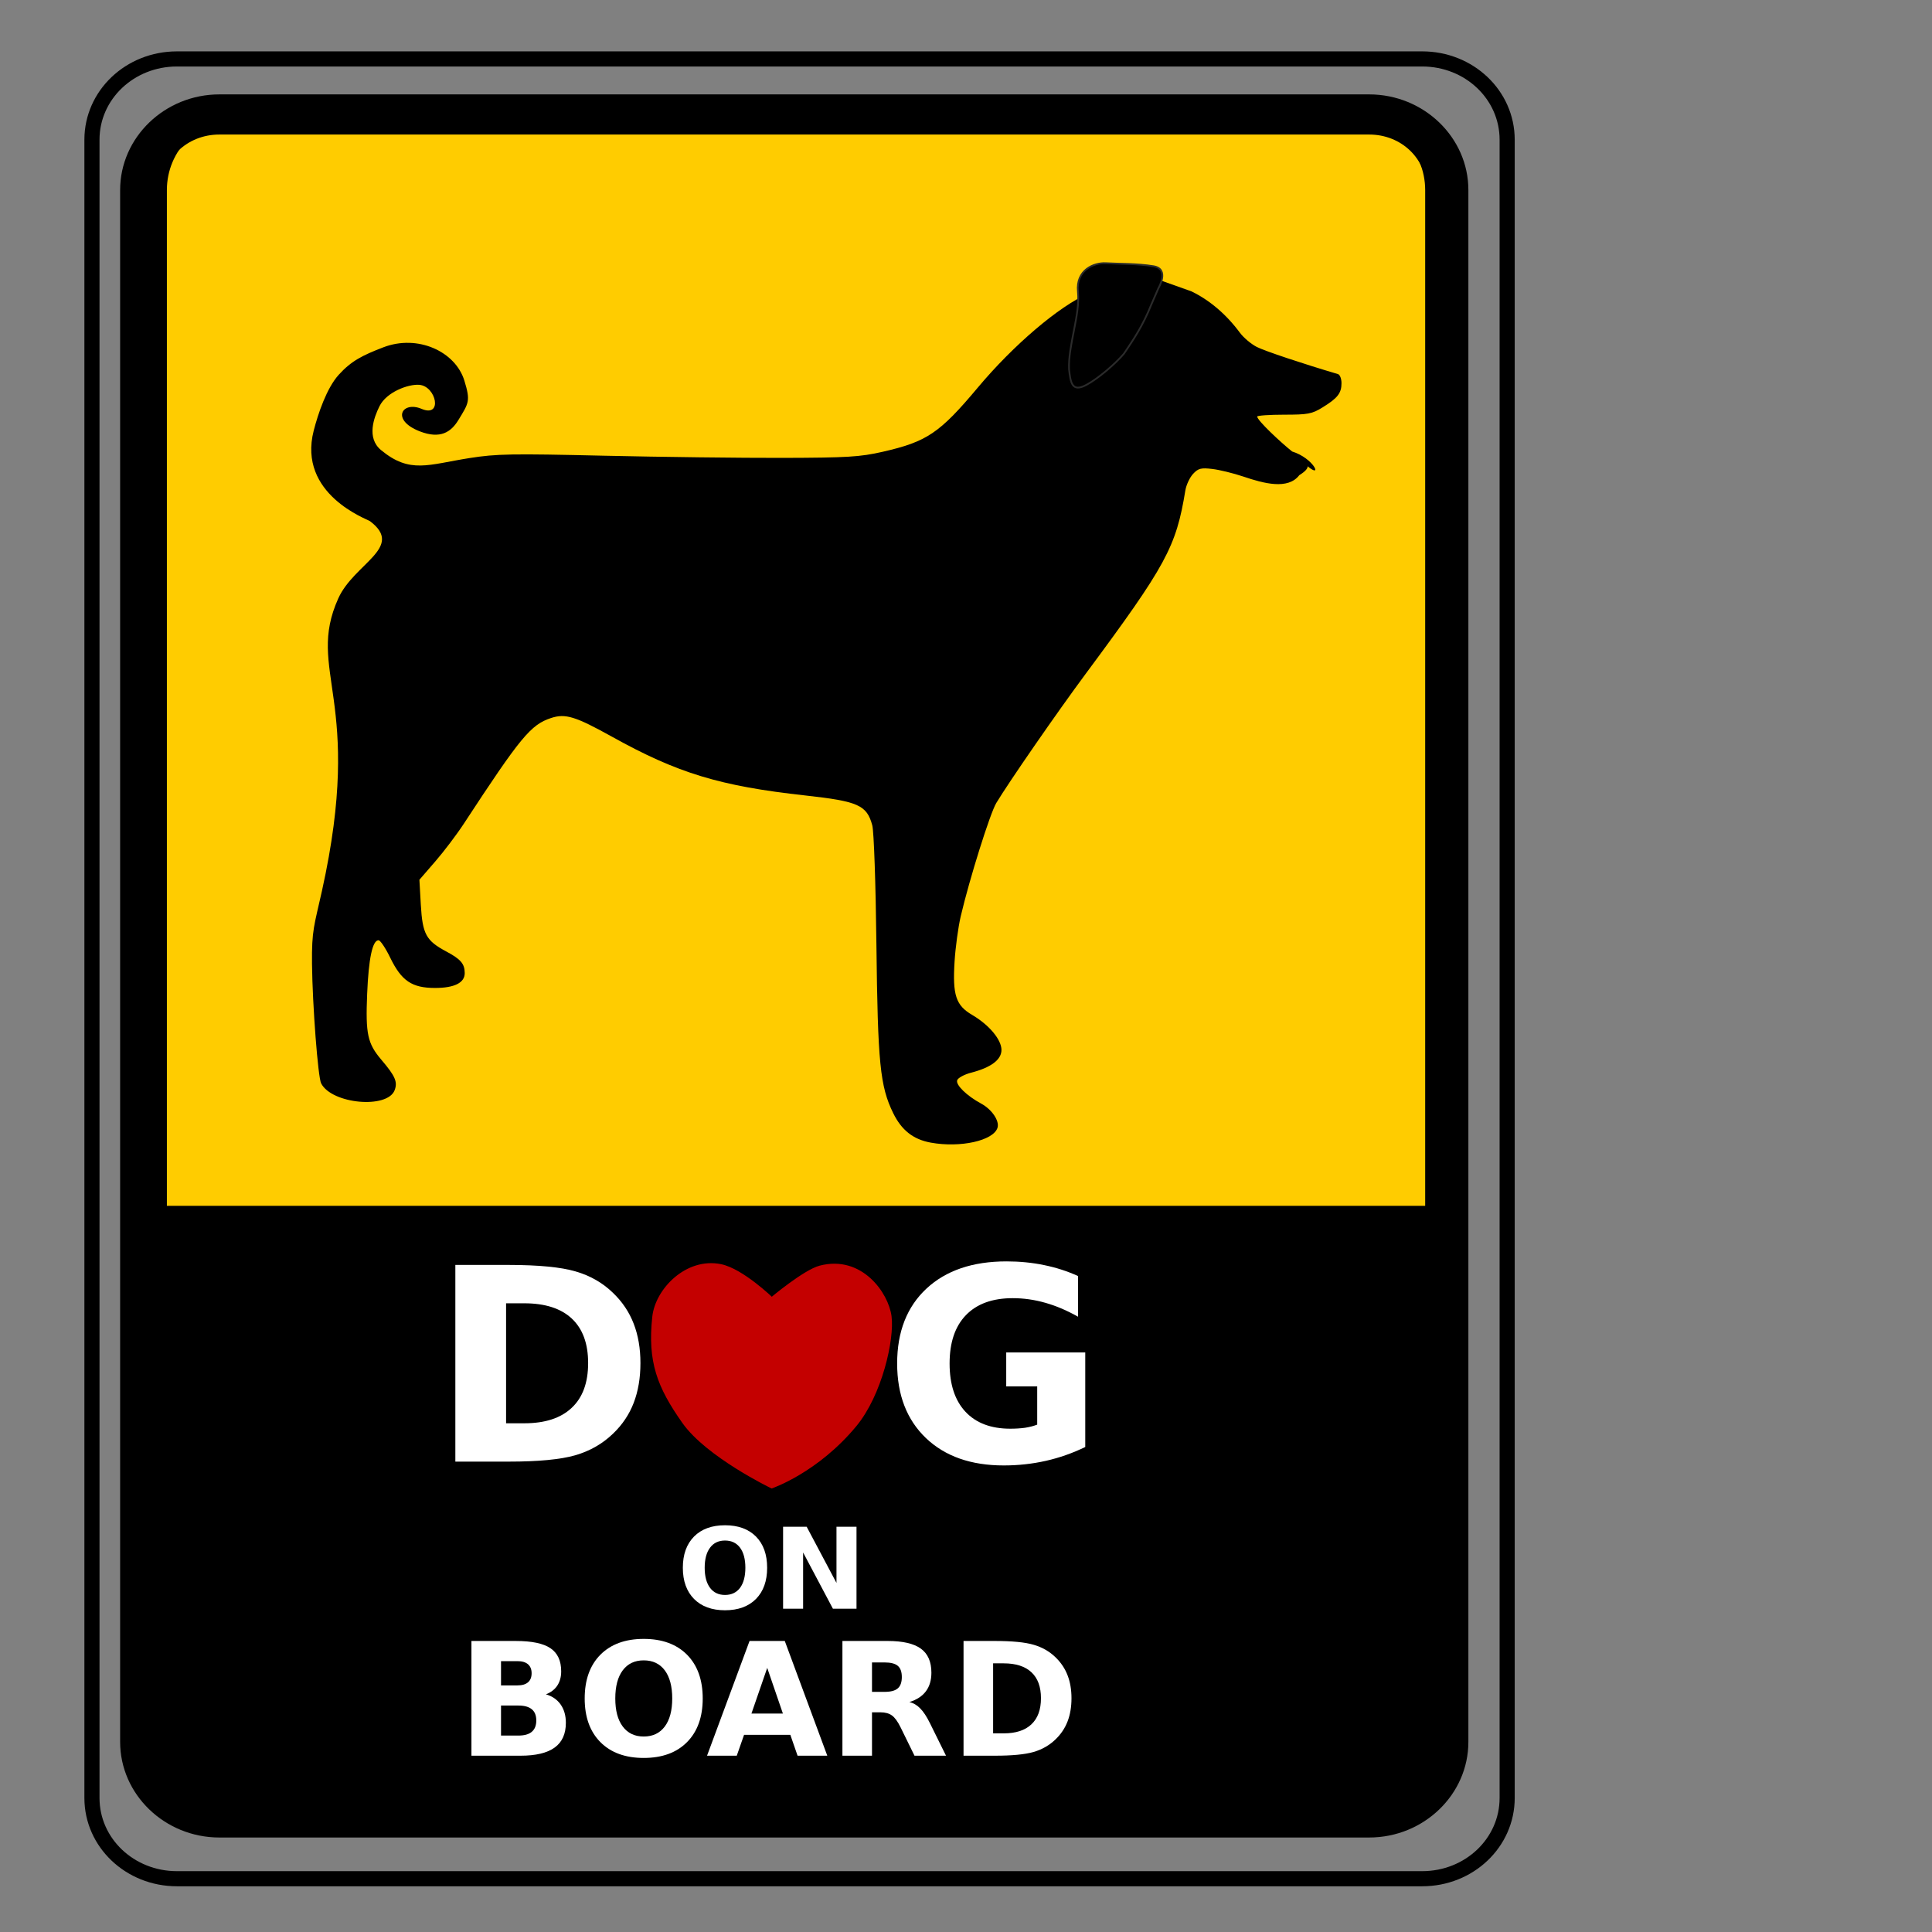
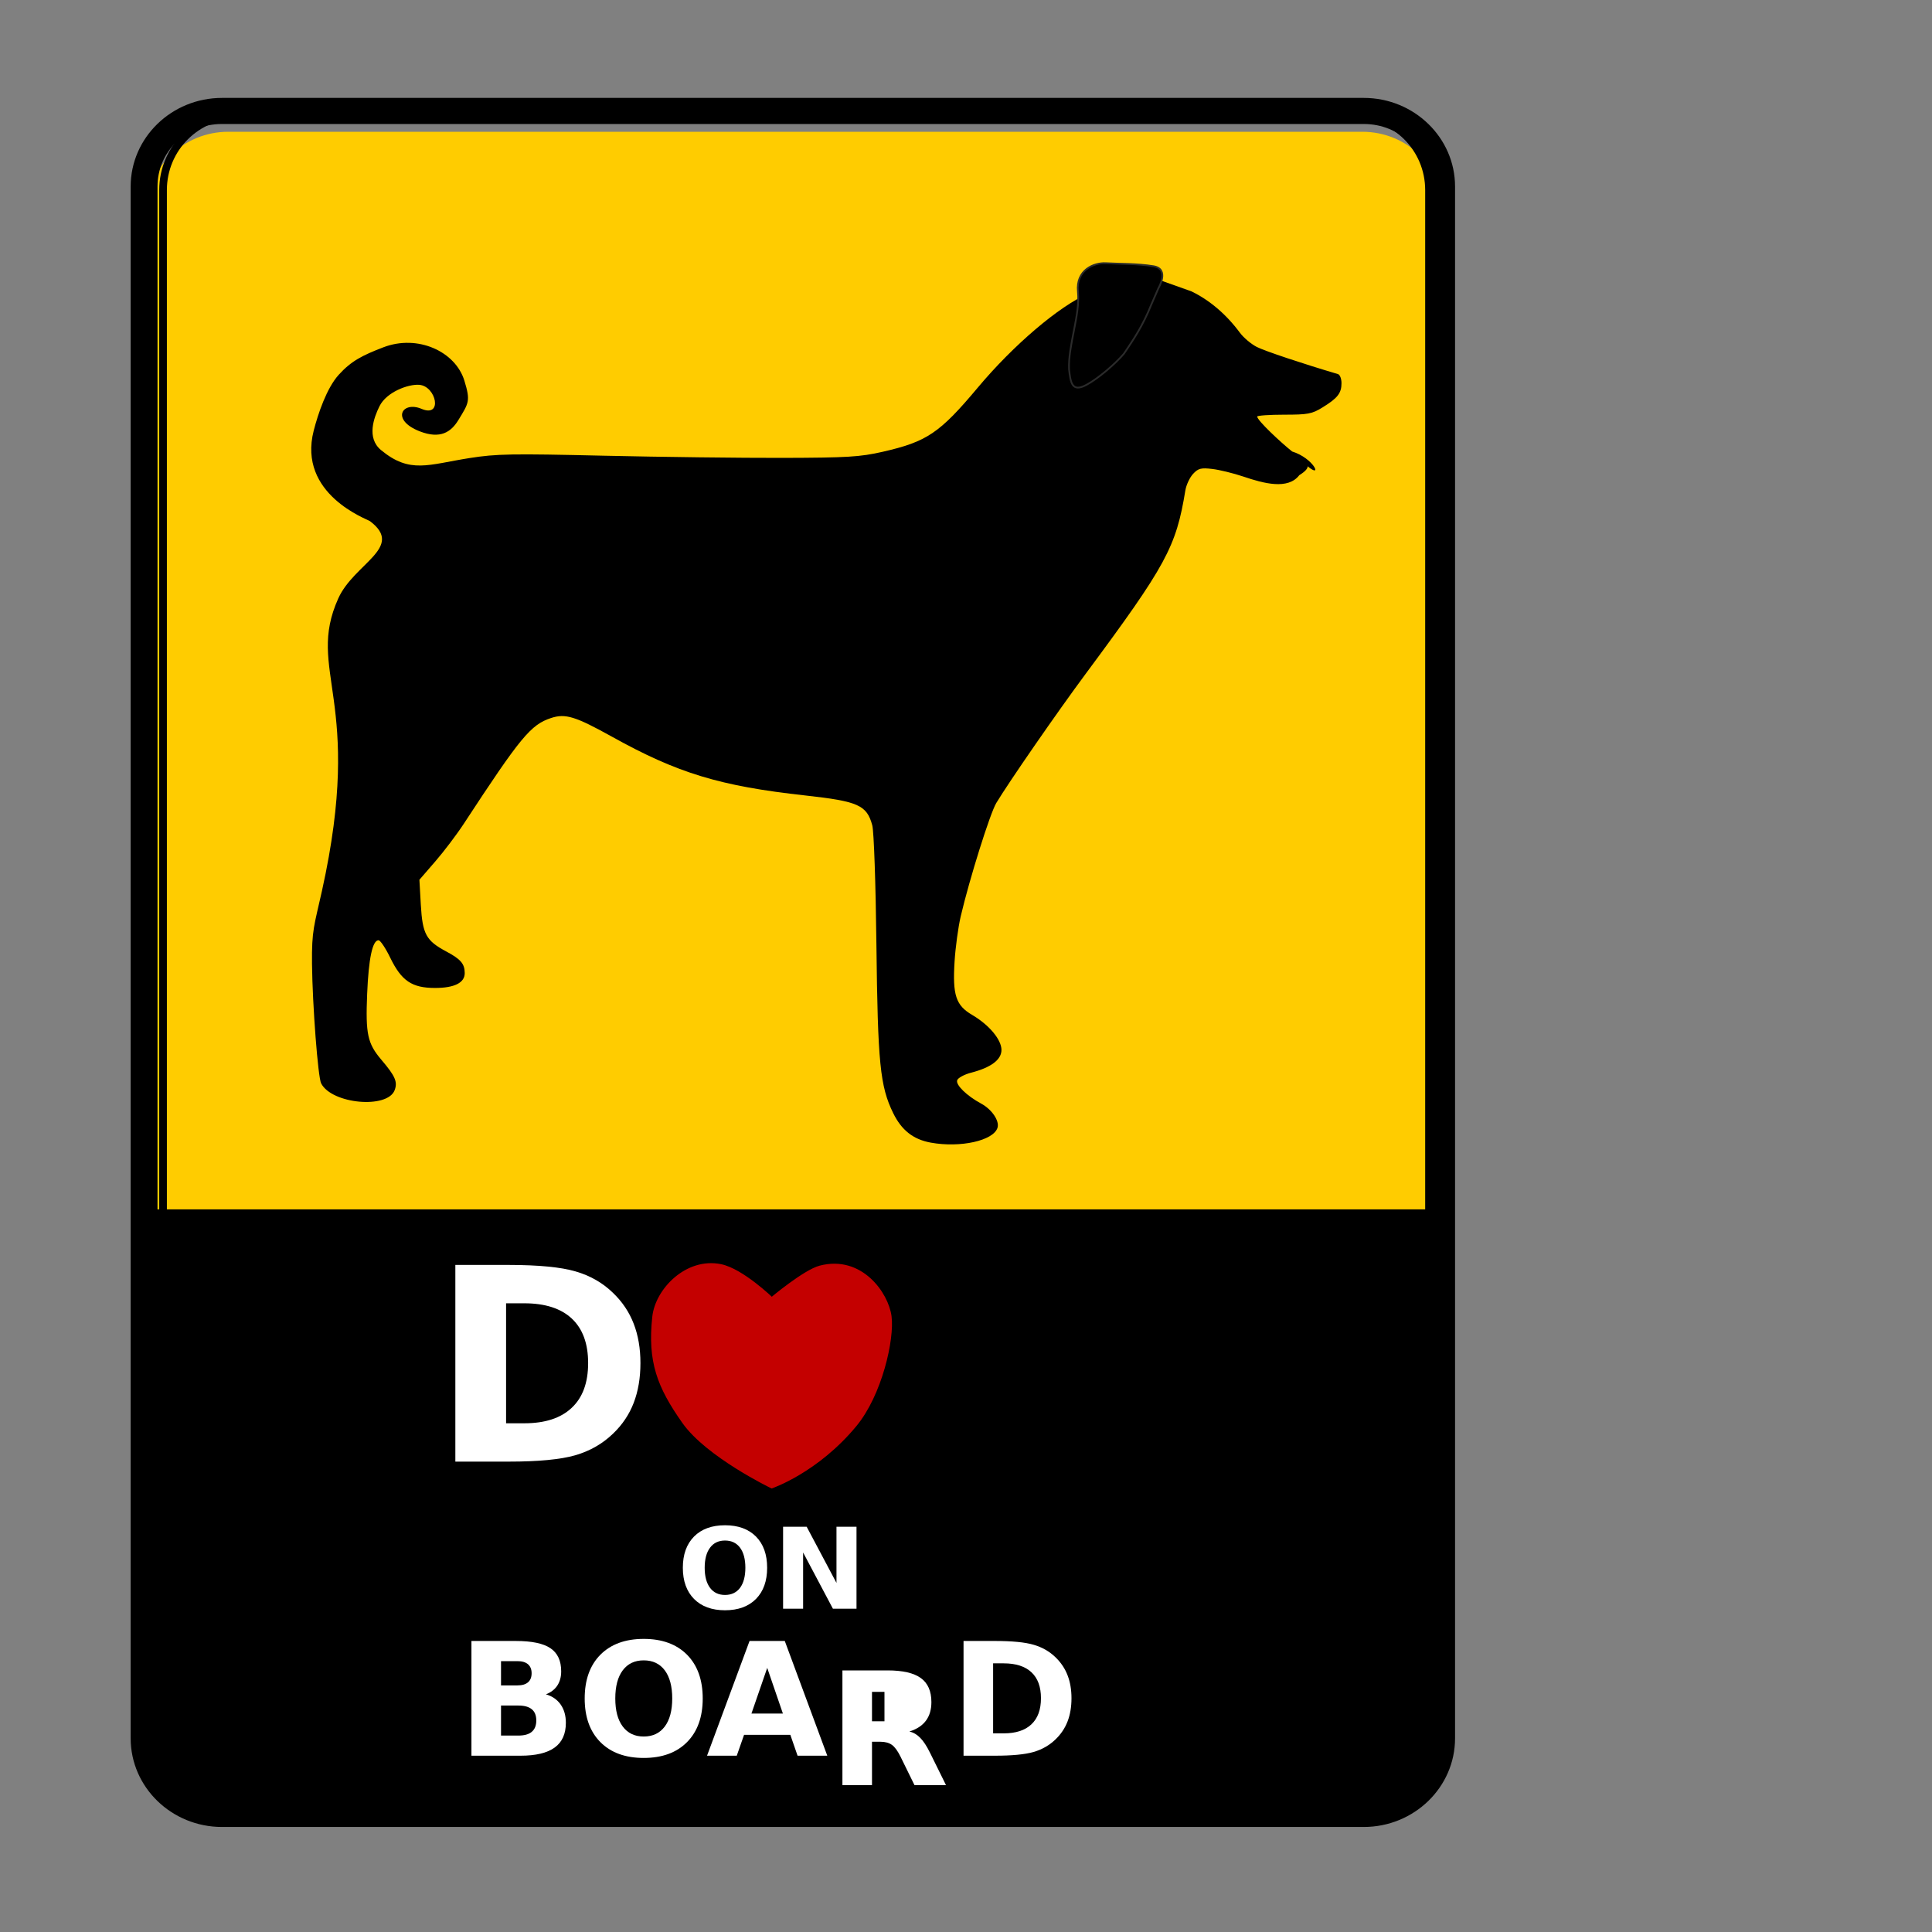
<svg xmlns="http://www.w3.org/2000/svg" version="1.1" viewBox="0 0 550 550">
  <rect x="0" y="0" width="550" height="550" fill="#808080" stroke="none" />
-   <path d="m50.365 16.776h354.5c13.406 0 24.191 10.258 24.191 22.996v472.07c0 12.74-10.785 22.99-24.191 22.99h-354.5c-13.398 0-24.189-10.25-24.189-22.99v-472.07c0-12.736 10.791-22.994 24.193-22.994z" fill-opacity="0" stroke="#000" stroke-width="4.304" />
  <path d="m64.991 37.511c-12.799 0-23.134 10.102-23.134 22.602v293.23h369.08v-293.23c0-12.5-10.338-22.602-23.132-22.602z" fill="#fc0" />
  <path d="m330.22 66.85c-0.43 0-2.58 2.25-4.77 5-5.72 7.152-7.77 8.793-14.7 11.75-8.23 3.512-21.16 14.523-31.4 26.75-10.85 12.95-14.49 15.4-27.1 18.27-6.4 1.46-10.05 1.68-28.55 1.73-11.66 0.03-34.52-0.25-50.8-0.62-26.2-0.61-30.58-0.54-38.22 0.67-13.723 2.16-25.727 6.88-33.231 13.02-10.168 8.34-17.59 23.5-23.226 47.43-3.383 14.37-3.961 17.2-5 24.8-1.02 7.46-4.551 18.38-7.75 24-1.125 1.98-3.969 6.15-6.325 9.27-2.777 3.69-4.097 6.16-3.773 7 0.719 1.88 4.898 2.38 10.801 1.33 10-1.78 18.226-7.05 24.722-15.85 6.594-8.93 6.985-6.3 1.75 12.25-2.75 9.75-2.937 11.06-2.824 20.8 0.137 11.81 1.699 32.23 2.602 33.97 3.031 5.88 18.871 7.33 20.922 1.93 0.898-2.36 0.152-4.04-3.75-8.62-3.981-4.68-4.547-7.34-4.075-18.81 0.418-10.07 1.516-15.28 3.25-15.25 0.508 0.02 2.004 2.25 3.325 4.98 3.195 6.59 6.175 8.6 12.75 8.6 5.532 0 8.472-1.48 8.452-4.25-0.02-2.63-1.13-3.94-5.28-6.15-5.704-3.05-6.739-4.91-7.219-13.25l-0.403-7.15 4.5-5.2c2.482-2.86 6.162-7.72 8.172-10.8 16.15-24.67 19.02-28.14 24.81-30.05 4.07-1.34 6.91-0.47 17.3 5.3 18.7 10.4 30.74 14.07 55.07 16.75 15.07 1.66 17.52 2.75 19.07 8.5 0.47 1.72 0.98 16.56 1.18 34.08 0.38 33.57 1.03 40.2 4.77 47.84 2.4 4.9 5.72 7.5 10.7 8.41 8.43 1.53 17.84-0.55 19-4.23 0.62-1.94-1.59-5.23-4.65-6.88-4.1-2.21-7.33-5.35-6.82-6.67 0.25-0.67 2.04-1.63 3.95-2.13 5.65-1.45 8.65-3.69 8.65-6.47 0-2.94-3.5-7.13-8.35-9.98-4.64-2.71-5.6-5.64-5-15.22 0.25-3.99 1.03-9.77 1.75-12.85 2.51-10.7 8.36-29.33 10.12-32.25 3.67-6.09 17.29-25.77 25.43-36.75 22.99-31 25.76-36.1 28.4-52.25 0.26-1.57 1.26-3.69 2.2-4.7 1.46-1.57 2.25-1.78 5.45-1.4 2.06 0.24 6.05 1.22 8.87 2.17 5.8 1.97 12.69 3.82 15.91-0.39 3.87-2.4 1.67-3.14 2.37-2.54 4.44 3.67 1.71-2.32-4.4-4.21-3.2-2.54-9.95-8.84-9.95-9.95 0-0.28 3.44-0.53 7.62-0.53 6.82 0 7.98-0.21 11-2.08 4.29-2.64 5.38-4.054 5.38-6.893 0-1.25-0.45-2.415-1-2.579-10.12-2.992-20.81-6.566-23.1-7.722-1.6-0.813-3.76-2.629-4.8-4.028-3.95-5.336-8.72-9.339-13.8-11.796l-6.27-3.028v-3.648c0-1.762 0.18-4.961-0.11-5.403-3.05 1.61-3.23 4.032-3.07-0.625 0.14-1.867-0.09-3.398-0.53-3.398z" display="none" />
  <path d="m63.199 27.873c-14.344 0-26 11.313-26 25.227v441.77c0 13.92 11.656 25.23 26 25.23h325.03c14.336 0 25.993-11.31 25.993-25.23v-441.77c0-13.914-11.657-25.227-25.993-25.227zm0 7.426h325.03c10.245 0 18.346 7.86 18.346 17.801v291.18h-361.74l5e-3 -291.18c0-9.941 8.1-17.801 18.347-17.801z" />
-   <path d="m62.457 26.873c-15.556 0-28.258 12.243-28.258 27.227v441.77c0 14.99 12.703 27.23 28.258 27.23h327.31c15.557 0 28.25-12.24 28.25-27.23v-441.77c0-14.984-12.693-27.227-28.25-27.227zm0 11.426h327.31c9.216 0 16.398 6.922 16.398 15.801v289.18h-360.12l5e-3 -289.18c0-8.879 7.184-15.801 16.4-15.801z" />
  <path d="m68.056 31.511c-12.573 0-22.727 10.098-22.727 22.598v441.78c0 12.5 10.154 22.6 22.727 22.6h317.12c12.569 0 22.725-10.1 22.725-22.6v-441.78c0-12.498-10.156-22.596-22.725-22.596zm0 2.172h317.12c11.402 0 20.543 9.086 20.543 20.426v293.8h-358.21v-293.8c0-11.338 9.132-20.424 20.539-20.424z" />
  <path d="m144.07 371.02v34.16h5.17c5.9 0 10.4-1.46 13.5-4.39 3.13-2.92 4.69-7.17 4.69-12.75 0-5.55-1.55-9.77-4.65-12.67s-7.62-4.35-13.54-4.35h-5.17m-14.44-10.92h15.22c8.5 0.01 14.83 0.62 18.98 1.84 4.17 1.2 7.75 3.25 10.72 6.15 2.63 2.53 4.58 5.44 5.85 8.74 1.28 3.3 1.92 7.04 1.92 11.21 0 4.23-0.64 8-1.92 11.33-1.27 3.3-3.22 6.21-5.85 8.73-3 2.91-6.6 4.97-10.8 6.19-4.2 1.2-10.5 1.8-18.9 1.8h-15.22v-55.99" fill="#fff" />
  <path d="m218.95 369.56c-4.4 0-7.81 1.62-10.24 4.87-2.42 3.25-3.63 7.83-3.63 13.72 0 5.88 1.21 10.44 3.63 13.69 2.43 3.25 5.84 4.88 10.24 4.88 4.43 0 7.85-1.63 10.28-4.88 2.42-3.25 3.64-7.81 3.64-13.69 0-5.89-1.22-10.47-3.64-13.72-2.43-3.25-5.85-4.87-10.28-4.87m0-10.47c9 0 16.05 2.58 21.15 7.73s7.65 12.26 7.65 21.33c0 9.06-2.55 16.16-7.65 21.31-5.1 5.14-12.15 7.72-21.15 7.72-8.97 0-16.02-2.58-21.15-7.72-5.1-5.15-7.65-12.25-7.65-21.31 0-9.07 2.55-16.18 7.65-21.33 5.13-5.15 12.18-7.73 21.15-7.73" display="none" fill="#fff" />
-   <path d="m308.95 411.93c-3.6 1.75-7.33 3.06-11.21 3.94-3.87 0.87-7.87 1.31-12 1.31-9.33 0-16.71-2.6-22.16-7.8-5.45-5.23-8.18-12.3-8.18-21.23 0-9.02 2.78-16.12 8.33-21.3 5.55-5.17 13.15-7.76 22.8-7.76 3.72 0 7.29 0.35 10.68 1.05 3.43 0.7 6.66 1.74 9.68 3.12v11.58c-3.12-1.77-6.24-3.1-9.34-3.97-3.07-0.88-6.16-1.31-9.26-1.31-5.75 0-10.19 1.61-13.31 4.83-3.1 3.2-4.65 7.79-4.65 13.76 0 5.93 1.5 10.5 4.5 13.73 3 3.22 7.26 4.84 12.79 4.84 1.5 0 2.88-0.09 4.16-0.26 1.3-0.2 2.46-0.5 3.49-0.9v-10.88h-8.82v-9.67h22.5v26.92" fill="#fff" />
  <path d="m206.39 438.56c-1.83 0-3.25 0.68-4.26 2.04-1.01 1.35-1.52 3.25-1.52 5.71 0 2.45 0.51 4.35 1.52 5.71 1.01 1.35 2.43 2.03 4.26 2.03 1.85 0 3.27-0.68 4.29-2.03 1-1.36 1.51-3.26 1.51-5.71 0-2.46-0.51-4.36-1.51-5.71-1.02-1.36-2.44-2.04-4.29-2.04m0-4.35c3.75 0 6.69 1.07 8.82 3.21 2.12 2.15 3.18 5.11 3.18 8.89 0 3.77-1.06 6.73-3.18 8.88-2.13 2.14-5.07 3.22-8.82 3.22-3.74 0-6.68-1.08-8.81-3.22-2.12-2.15-3.19-5.11-3.19-8.88 0-3.78 1.07-6.74 3.19-8.89 2.13-2.14 5.07-3.21 8.81-3.21" fill="#fff" />
  <path d="m222.93 434.63h6.71l8.49 16v-16h5.7v23.33h-6.72l-8.48-16v16h-5.7v-23.33" fill="#fff" />
  <path d="m147.29 479.8c1.33 0 2.33-0.29 3.02-0.88 0.68-0.58 1.03-1.44 1.03-2.58 0-1.12-0.35-1.97-1.03-2.56-0.69-0.59-1.69-0.89-3.02-0.89h-4.66v6.91h4.66m0.28 14.28c1.7 0 2.97-0.35 3.81-1.07 0.86-0.71 1.29-1.79 1.29-3.23 0-1.42-0.42-2.48-1.27-3.18-0.85-0.71-2.12-1.07-3.83-1.07h-4.94v8.55h4.94m7.84-11.74c1.8 0.52 3.2 1.49 4.2 2.9 0.99 1.42 1.48 3.16 1.48 5.21 0 3.15-1.06 5.5-3.19 7.04-2.13 1.55-5.37 2.32-9.71 2.32h-13.98v-32.66h12.64c4.54 0 7.82 0.69 9.85 2.06 2.04 1.37 3.06 3.57 3.06 6.59 0 1.59-0.37 2.94-1.12 4.07-0.74 1.1-1.82 1.93-3.23 2.47" fill="#fff" />
  <path d="m183.25 472.67c-2.57 0-4.55 0.95-5.97 2.84-1.42 1.9-2.12 4.57-2.12 8.01 0 3.42 0.7 6.09 2.12 7.98 1.42 1.9 3.4 2.85 5.97 2.85 2.58 0 4.58-0.95 6-2.85 1.41-1.89 2.12-4.56 2.12-7.98 0-3.44-0.71-6.11-2.12-8.01-1.42-1.89-3.42-2.84-6-2.84m0-6.11c5.25 0 9.36 1.51 12.34 4.51 2.97 3.01 4.46 7.16 4.46 12.45 0 5.28-1.49 9.42-4.46 12.42-2.98 3.01-7.09 4.51-12.34 4.51-5.23 0-9.35-1.5-12.34-4.51-2.97-3-4.46-7.14-4.46-12.42 0-5.29 1.49-9.44 4.46-12.45 2.99-3 7.11-4.51 12.34-4.51" fill="#fff" />
  <path d="m224.99 493.87h-13.17l-2.08 5.94h-8.46l12.1-32.66h10.03l12.1 32.66h-8.46l-2.06-5.94m-11.07-6.06h8.95l-4.46-13-4.49 13" fill="#fff" />
-   <path d="m251.79 481.64c1.76 0 3.02-0.33 3.78-0.99 0.77-0.66 1.16-1.73 1.16-3.23 0-1.49-0.39-2.56-1.16-3.2-0.76-0.64-2.02-0.96-3.78-0.96h-3.55v8.38h3.55m-3.55 5.82v12.35h-8.42v-32.66h12.86c4.3 0 7.46 0.73 9.45 2.17 2.01 1.44 3.02 3.73 3.02 6.85 0 2.16-0.53 3.93-1.57 5.31-1.04 1.39-2.61 2.41-4.7 3.07 1.15 0.26 2.17 0.85 3.08 1.79 0.92 0.92 1.84 2.32 2.77 4.2l4.58 9.27h-8.97l-3.98-8.11c-0.81-1.64-1.62-2.75-2.45-3.35-0.82-0.59-1.91-0.89-3.29-0.89h-2.38" fill="#fff" />
+   <path d="m251.79 481.64h-3.55v8.38h3.55m-3.55 5.82v12.35h-8.42v-32.66h12.86c4.3 0 7.46 0.73 9.45 2.17 2.01 1.44 3.02 3.73 3.02 6.85 0 2.16-0.53 3.93-1.57 5.31-1.04 1.39-2.61 2.41-4.7 3.07 1.15 0.26 2.17 0.85 3.08 1.79 0.92 0.92 1.84 2.32 2.77 4.2l4.58 9.27h-8.97l-3.98-8.11c-0.81-1.64-1.62-2.75-2.45-3.35-0.82-0.59-1.91-0.89-3.29-0.89h-2.38" fill="#fff" />
  <path d="m282.72 473.52v19.93h3.01c3.45 0 6.07-0.85 7.88-2.56 1.82-1.71 2.73-4.18 2.73-7.44 0-3.24-0.9-5.7-2.71-7.39s-4.44-2.54-7.9-2.54h-3.01m-8.42-6.37h8.88c4.96 0 8.64 0.36 11.07 1.08 2.43 0.7 4.52 1.89 6.25 3.58 1.53 1.48 2.67 3.18 3.41 5.1 0.75 1.93 1.12 4.11 1.12 6.54 0 2.47-0.37 4.67-1.12 6.61-0.74 1.92-1.88 3.62-3.41 5.09-1.75 1.7-3.85 2.9-6.3 3.61-2.45 0.7-6.12 1.05-11.02 1.05h-8.88v-32.66" fill="#fff" />
  <path d="m309.75 83.6c-8.21 3.558-21.16 14.523-31.4 26.75-10.85 12.95-14.49 15.4-27.1 18.27-6.4 1.46-10.05 1.68-28.55 1.73-11.66 0.03-34.52-0.25-50.8-0.62-26.2-0.61-30.58-0.54-38.22 0.67-11.815 1.86-16.968 4.55-25.218-2.28-4.165-3.449-2.039-9.254-0.406-12.519 2-4 8.175-6.3 11.3-6.05 4.846 0.387 6.745 9.418 0.665 6.845-5.556-2.351-8.849 3.145-0.549 6.388 5.928 2.316 8.953 0.166 10.995-3.167 3.038-4.96 3.493-5.467 1.743-11.217-2.551-8.38-13.335-13.275-23.085-9.525-5.963 2.293-9.125 3.875-12.708 7.833-3.398 3.753-5.861 11.018-7.111 15.893-4.65 18.133 15.279 25.209 16 25.75 10 7.5-4.5 12-9 22-9.376 20.835 7.5 28.5-4.658 83.299-2.194 9.89-2.937 11.06-2.824 20.8 0.137 11.81 1.699 32.23 2.602 33.97 3.031 5.88 18.871 7.33 20.922 1.93 0.898-2.36 0.152-4.04-3.75-8.62-3.981-4.68-4.547-7.34-4.075-18.81 0.418-10.07 1.516-15.28 3.25-15.25 0.508 0.02 2.004 2.25 3.325 4.98 3.195 6.59 6.175 8.6 12.75 8.6 5.532 0 8.472-1.48 8.452-4.25-0.02-2.63-1.13-3.94-5.28-6.15-5.704-3.05-6.739-4.91-7.219-13.25l-0.403-7.15 4.5-5.2c2.482-2.86 6.162-7.72 8.172-10.8 16.15-24.67 19.02-28.14 24.81-30.05 4.07-1.34 6.91-0.47 17.3 5.3 18.7 10.4 30.74 14.07 55.07 16.75 15.07 1.66 17.52 2.75 19.07 8.5 0.47 1.72 0.98 16.56 1.18 34.08 0.38 33.57 1.03 40.2 4.77 47.84 2.4 4.9 5.72 7.5 10.7 8.41 8.43 1.53 17.84-0.55 19-4.23 0.62-1.94-1.59-5.23-4.65-6.88-4.1-2.21-7.33-5.35-6.82-6.67 0.25-0.67 2.04-1.63 3.95-2.13 5.65-1.45 8.65-3.69 8.65-6.47 0-2.94-3.5-7.13-8.35-9.98-4.64-2.71-5.6-5.64-5-15.22 0.25-3.99 1.03-9.77 1.75-12.85 2.51-10.7 8.36-29.33 10.12-32.25 3.67-6.09 17.29-25.77 25.43-36.75 22.99-31 25.76-36.1 28.4-52.25 0.26-1.57 1.26-3.69 2.2-4.7 1.46-1.57 2.25-1.78 5.45-1.4 2.06 0.24 6.05 1.22 8.87 2.17 5.8 1.97 12.69 3.82 15.91-0.39 3.87-2.4 1.67-3.14 2.37-2.54 4.44 3.67 1.71-2.32-4.4-4.21-3.2-2.54-9.95-8.84-9.95-9.95 0-0.28 3.44-0.53 7.62-0.53 6.82 0 7.98-0.21 11-2.08 4.29-2.64 5.38-4.054 5.38-6.893 0-1.25-0.45-2.415-1-2.579-10.12-2.992-20.81-6.566-23.1-7.722-1.6-0.813-3.76-2.629-4.8-4.028-3.95-5.336-8.72-9.339-13.8-11.796l-8.301-2.952c-3.83-6.374-7.275-3.952-8.649-4-3.562-0.125-3.375 0.875-4.75 1z" />
  <path d="m309.55 75.31 18.01-1.516c4.481-0.647 6.346 1.495 6.124 4.096l-1.367 5.119c-6.413 8.25-9.211 9.248-9.211 9.248l-6.748 0.489-6.313-6.015s-8.43-9.014-0.495-11.421z" display="none" />
  <g display="none">
    <path d="m-362.44 406.86c17.56-1.689 62.437-8.912 72.375-9.916 19.753-1.997 36.057-23.19 47.714-31.473 2.306-1.64-12.222-8.101-6.251-9.287 5.583-1.11 16.26-4.3 19.215 5.304 8.746-0.134 16.633 3.541 20.603 5.257 4.712 2.038 8.214 10.235 8.214 10.235l27.304 8.465s0.482 9.119-4.755 11.682c-5.236 2.562-19.717 3.55-19.717 3.55l-7.71 0.183c6.94 2.301 19.717 6.591 19.185 8.532-1.788 8.991-19.218 4.735-28.411 5.672l-17.643 14.648s-1.227 10.094-5.423 16.95c-4.231 6.915-15.647 18.266-15.408 24.537 0.241 6.353-0.729 15.279-0.729 15.279s15.579 33.468 20.572 40.824c4.992 7.357 6.924 14.876 15.502 17.471s9.714-0.13 12.978 2.363c2.947 2.251 0.824 8.339 0.824 8.339l-17.792 0.939s-25.771-23.025-33.378-36.34c-7.609-13.314-19.97-29.427-19.97-29.427s-7.208-5.716-11.479 0.606c-9.816 12.338-20.074 23.047-25.635 37.7-3.255 8.577-22.522 24.866-22.522 24.866s1.988 7.145-1.18 15.079c-2.816 3.485-10.33-3.18-10.33-3.18l-0.879-14.879s11.802-14.87 17.847-25.327c11.746-17.66 11.284-33.361 11.284-33.361l-53.442-9.372s0.923 17.478 0.478 23.598c-0.444 6.119-8.343 30.921-8.343 30.921l-0.969 10.72s12.941 15.345 19.464 24.285c1.134 1.487 8.773-2.772 10.781-1.504 2.036 1.286 1.766 9.439 1.766 9.439l-19.644 2.18-2.385-8.828-29.073-23.802s6.693-33.12 2.706-35.957c-3.986-2.838-34.107-21.061-34.107-21.061s-3.829 14.681-13.456 21.285-26.342 9.773-31.701 24.534c-5.36 14.762-9.55 22.603-9.55 22.603s-3.052 7.591-0.396 14.309c6.887-0.364 9.575 3.304 9.575 3.304l-4.794 7.302-10.53 0.359-8.67-7.918 12.365-49.231s17.644-14.648 19.619-20.849c1.974-6.2-0.877-45.676 5.65-52.877 6.526-7.203 13.011-15.165 13.011-15.165s-7.565-27.034 1.179-50.357c16.944-25.53 48.592-58.469 42.615-21.3-5.049 18.166-27.715 27.372-23.127 41.607 19.666 6.358 45.68-2.193 66.574-3.514h1e-3v1e-3z" fill="#F13737" />
    <path d="m-362.44 406.86c17.56-1.689 62.437-8.912 72.375-9.916 19.753-1.997 36.057-23.19 47.714-31.473 2.306-1.64-12.222-8.101-6.251-9.287 5.583-1.11 16.26-4.3 19.215 5.304 8.746-0.134 16.633 3.541 20.603 5.257 4.712 2.038 8.214 10.235 8.214 10.235l27.304 8.465s0.482 9.119-4.755 11.682c-5.236 2.562-19.717 3.55-19.717 3.55l-7.71 0.183c6.94 2.301 19.717 6.591 19.185 8.532-1.788 8.991-19.218 4.735-28.411 5.672l-17.643 14.648s-1.227 10.094-5.423 16.95c-4.231 6.915-15.647 18.266-15.408 24.537 0.241 6.353-0.729 15.279-0.729 15.279s15.579 33.468 20.572 40.824c4.992 7.357 6.924 14.876 15.502 17.471s9.714-0.13 12.978 2.363c2.947 2.251 0.824 8.339 0.824 8.339l-17.792 0.939s-25.771-23.025-33.378-36.34c-7.609-13.314-19.97-29.427-19.97-29.427s-7.208-5.716-11.479 0.606c-9.816 12.338-20.074 23.047-25.635 37.7-3.255 8.577-22.522 24.866-22.522 24.866s1.988 7.145-1.18 15.079c-2.816 3.485-10.33-3.18-10.33-3.18l-0.879-14.879s11.802-14.87 17.847-25.327c11.746-17.66 11.284-33.361 11.284-33.361l-53.442-9.372s0.923 17.478 0.478 23.598c-0.444 6.119-8.343 30.921-8.343 30.921l-0.969 10.72s12.941 15.345 19.464 24.285c1.134 1.487 8.773-2.772 10.781-1.504 2.036 1.286 1.766 9.439 1.766 9.439l-19.644 2.18-2.385-8.828-29.073-23.802s6.693-33.12 2.706-35.957c-3.986-2.838-34.107-21.061-34.107-21.061s-3.829 14.681-13.456 21.285-26.342 9.773-31.701 24.534c-5.36 14.762-9.55 22.603-9.55 22.603s-3.052 7.591-0.396 14.309c6.887-0.364 9.575 3.304 9.575 3.304l-4.794 7.302-10.53 0.359-8.67-7.918 12.365-49.231s17.644-14.648 19.619-20.849c1.974-6.2-0.877-45.676 5.65-52.877 6.526-7.203 13.011-15.165 13.011-15.165s-7.565-27.034 1.179-50.357c16.944-25.53 48.592-58.469 42.615-21.3-5.049 18.166-27.715 27.372-23.127 41.607 19.666 6.358 45.68-2.193 66.574-3.514h1e-3v1e-3z" fill-opacity="0" stroke="#000" stroke-width=".761" />
  </g>
  <path d="m186.19 374.88c-1.385 12.729 1.385 19.846 8.469 29.907 6.765 9.605 25.036 18.409 25.036 18.409s12.842-4.385 23.704-17.52c7.244-8.76 10.76-24.5 9.907-30.933-0.852-6.433-8.203-16.972-19.815-13.961-4.426 1.147-13.796 9.033-13.796 9.033s-8.47-8.212-14.542-9.444c-9.617-1.951-18.13 6.848-18.963 14.509z" fill="#C40000" />
  <path d="m186.19 374.88c-1.385 12.729 1.385 19.846 8.469 29.907 6.765 9.605 25.036 18.409 25.036 18.409s12.842-4.385 23.704-17.52c7.244-8.76 10.76-24.5 9.907-30.933-0.852-6.433-8.203-16.972-19.815-13.961-4.426 1.147-13.796 9.033-13.796 9.033s-8.47-8.212-14.542-9.444c-9.617-1.951-18.13 6.848-18.963 14.509z" fill-opacity="0" stroke="#C40000" />
  <path d="m329.8 82s3.244-5.444-1.414-6.206c-4.658-0.761-9.702-0.649-13.596-0.863-3.391-0.187-8.549 1.957-7.92 8.115 0.672 6.595-2.838 15.245-2.531 22.111 0.417 3.601 0.73 6.764 5.056 4.339 3.166-1.684 8.152-5.934 10.581-8.829 2.636-3.929 5.281-7.72 7.824-14.067z" />
  <path d="m329.8 82s3.244-5.444-1.414-6.206c-4.658-0.761-9.702-0.649-13.596-0.863-3.391-0.187-8.549 1.957-7.92 8.115 0.672 6.595-2.838 15.245-2.531 22.111 0.417 3.601 0.73 6.764 5.056 4.339 3.166-1.684 8.152-5.934 10.581-8.829 2.636-3.929 5.281-7.72 7.824-14.067z" fill-opacity="0" stroke="#2B2B2B" stroke-width=".5" />
</svg>